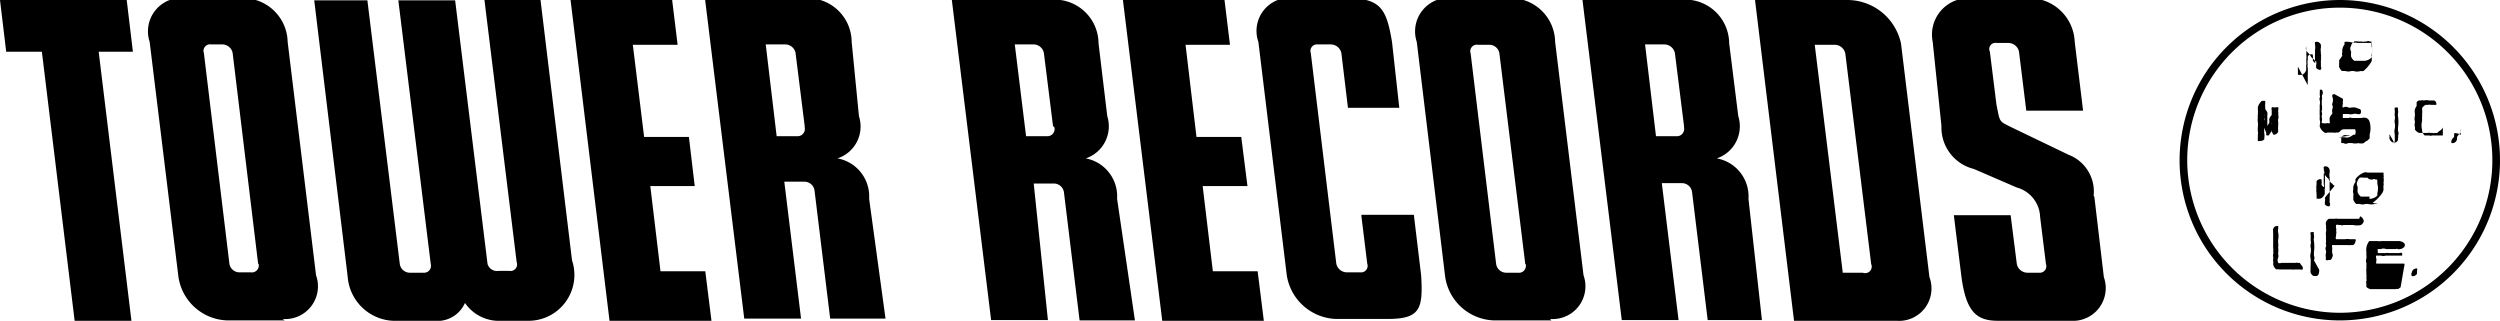
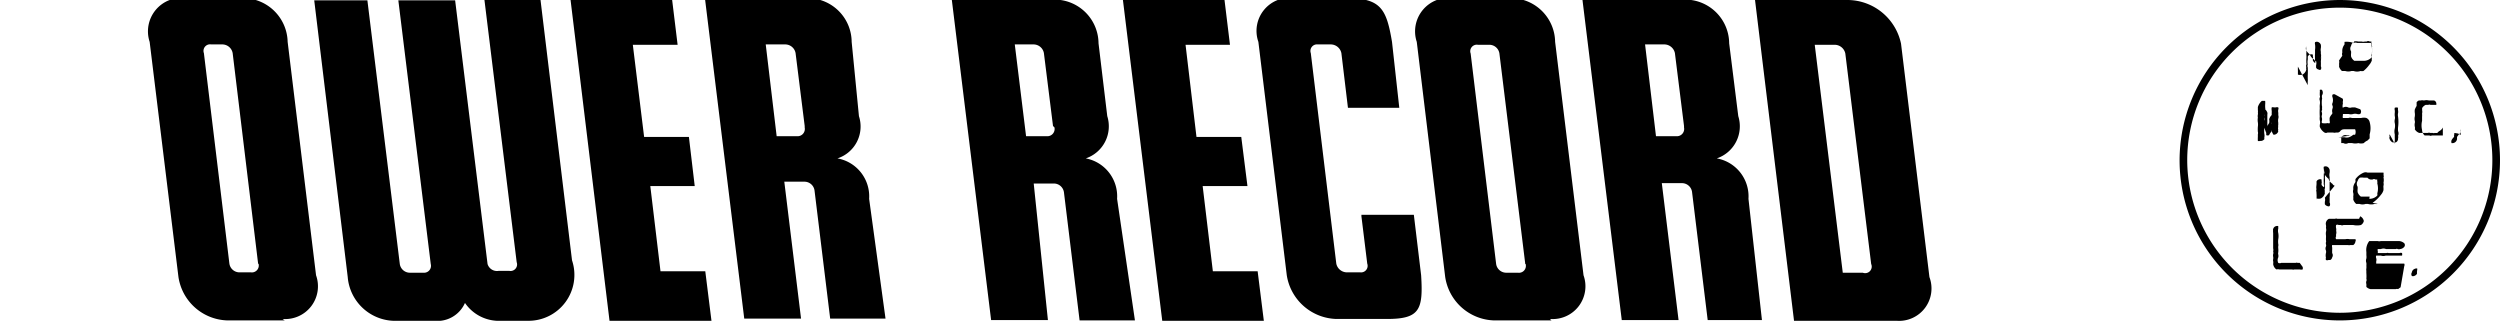
<svg xmlns="http://www.w3.org/2000/svg" viewBox="0 0 68.66 8.81">
  <title>i_menu_b2</title>
-   <polyline points="3.65 1.42 3.48 0 0 0 0.17 1.42 1.15 1.42 2.05 8.81 3.61 8.81 2.71 1.42 3.65 1.42" />
  <path d="M694.43,65.65h-1.57a1.4,1.4,0,0,1-1.35-1.2L690.72,58a0.92,0.92,0,0,1,1-1.2h1.63a1.23,1.23,0,0,1,1.16,1.2l0.78,6.41a0.9,0.9,0,0,1-.92,1.2M693.7,64.1L693,58.31a0.29,0.29,0,0,0-.28-0.24h-0.31a0.18,0.18,0,0,0-.2.24l0.7,5.78a0.28,0.28,0,0,0,.27.24h0.32a0.19,0.19,0,0,0,.21-0.24" transform="translate(-686.61 -56.85)" />
  <polyline points="19.37 7.45 18.14 7.45 17.86 5.11 19.08 5.11 18.92 3.76 17.69 3.76 17.38 1.23 18.61 1.23 18.46 0 15.67 0 16.74 8.81 19.54 8.81 19.37 7.45" />
  <polyline points="34.54 7.45 33.31 7.45 33.03 5.11 34.26 5.11 34.09 3.76 32.86 3.76 32.56 1.23 33.78 1.23 33.63 0 30.84 0 31.92 8.81 34.71 8.81 34.54 7.45" />
  <path d="M724,62.79l0.16,1.3a0.18,0.18,0,0,1-.19.24h-0.37a0.3,0.3,0,0,1-.29-0.24l-0.7-5.78a0.18,0.18,0,0,1,.19-0.24h0.36a0.3,0.3,0,0,1,.29.24l0.18,1.5h1.41L724.84,58c-0.15-.89-0.3-1.2-1.23-1.2h-1.44a0.91,0.91,0,0,0-1,1.2l0.78,6.41a1.42,1.42,0,0,0,1.36,1.2h1.39c0.9,0,1-.25.94-1.2l-0.2-1.66H724" transform="translate(-686.61 -56.85)" />
  <path d="M729.22,65.65h-1.57a1.4,1.4,0,0,1-1.35-1.2L725.52,58a0.92,0.92,0,0,1,1-1.2h1.64a1.22,1.22,0,0,1,1.16,1.2l0.78,6.41a0.9,0.9,0,0,1-.92,1.2M728.5,64.1l-0.71-5.78a0.28,0.28,0,0,0-.27-0.24H727.2a0.18,0.18,0,0,0-.2.24l0.7,5.78a0.28,0.28,0,0,0,.28.24h0.32a0.19,0.19,0,0,0,.21-0.24" transform="translate(-686.61 -56.85)" />
  <path d="M708.71,60.35a0.2,0.2,0,0,1-.22.24h-0.55l-0.3-2.52h0.54a0.29,0.29,0,0,1,.28.24l0.25,2m1.77,2a1.06,1.06,0,0,0-.87-1.11,0.92,0.92,0,0,0,.59-1.16L710,58a1.21,1.21,0,0,0-1.15-1.2h-2.88l1.08,8.8h1.56l-0.46-3.76h0.55a0.28,0.28,0,0,1,.28.24l0.43,3.52h1.52Z" transform="translate(-686.61 -56.85)" />
  <path d="M715.57,60.35a0.2,0.2,0,0,1-.22.24h-0.56l-0.31-2.52H715a0.29,0.29,0,0,1,.28.24l0.25,2m1.76,2a1.06,1.06,0,0,0-.86-1.11,0.93,0.93,0,0,0,.59-1.16l-0.24-2a1.21,1.21,0,0,0-1.15-1.2h-2.88l1.08,8.8h1.56L715,61.89h0.56a0.28,0.28,0,0,1,.27.24l0.43,3.52h1.52Z" transform="translate(-686.61 -56.85)" />
  <path d="M732.86,60.35a0.2,0.2,0,0,1-.22.24h-0.55l-0.3-2.52h0.54a0.3,0.3,0,0,1,.28.24l0.25,2m1.77,2a1.06,1.06,0,0,0-.87-1.11,0.93,0.93,0,0,0,.59-1.16l-0.25-2a1.21,1.21,0,0,0-1.15-1.2h-2.88l1.08,8.8h1.56l-0.46-3.76h0.55a0.28,0.28,0,0,1,.28.24l0.43,3.52H735Z" transform="translate(-686.61 -56.85)" />
-   <path d="M744.13,62.26l0.26,2.2a0.9,0.9,0,0,1-.91,1.2h-2c-0.59,0-.87-0.25-1-1.2l-0.21-1.7h1.56L742,64.1a0.3,0.3,0,0,0,.29.24h0.32a0.18,0.18,0,0,0,.19-0.24l-0.16-1.29A0.87,0.87,0,0,0,742,62l-1.18-.51a1.17,1.17,0,0,1-.89-1.18L739.69,58a1,1,0,0,1,1-1.2h1.71a1.25,1.25,0,0,1,1.19,1.2l0.23,1.89h-1.56l-0.2-1.62a0.3,0.3,0,0,0-.29-0.24h-0.32a0.17,0.17,0,0,0-.19.24l0.18,1.45c0.1,0.49.06,0.45,0.4,0.62l1.58,0.76a1.08,1.08,0,0,1,.69,1.12" transform="translate(-686.61 -56.85)" />
  <path d="M735.88,65.65l-1.07-8.8h2.56a1.51,1.51,0,0,1,1.45,1.2l0.78,6.41a0.89,0.89,0,0,1-.9,1.2h-2.82m1.89-1.32A0.18,0.18,0,0,0,738,64.1l-0.71-5.78a0.3,0.3,0,0,0-.29-0.24h-0.55l0.77,6.26h0.58Z" transform="translate(-686.61 -56.85)" />
  <path d="M702.32,64l-0.87-7.19h-1.54l0.89,7.24a0.18,0.18,0,0,1-.2.24H700.3A0.27,0.27,0,0,1,700,64.1l-0.89-7.24h-1.56l0.89,7.24a0.19,0.19,0,0,1-.2.24h-0.37a0.28,0.28,0,0,1-.28-0.24l-0.89-7.24h-1.46l0.92,7.6a1.31,1.31,0,0,0,1.37,1.2h1a0.83,0.83,0,0,0,.85-0.49,1.13,1.13,0,0,0,.87.49h0.85A1.26,1.26,0,0,0,702.32,64" transform="translate(-686.61 -56.85)" />
  <path d="M746.47,61.25a4.4,4.4,0,1,0,4.4-4.4,4.41,4.41,0,0,0-4.4,4.4m0.21,0a4.19,4.19,0,1,1,4.19,4.19,4.2,4.2,0,0,1-4.19-4.19" transform="translate(-686.61 -56.85)" />
  <path d="M753.7,60.57h0a0,0,0,0,0,0,0h0l-0.08,0,0,0H753.4l0,0h0a0.07,0.07,0,0,1-.07,0h0l-0.07,0h-0.06l0,0,0,0h0l0,0h0a0.21,0.21,0,0,1-.07-0.15h0a0.53,0.53,0,0,1,0-.25V60.06a0.51,0.51,0,0,0,0-.09,0.21,0.21,0,0,0,0-.1v0a0.13,0.13,0,0,0,0-.05,0.08,0.08,0,0,1,0,0h0a0.22,0.22,0,0,1,.1-0.09l0,0h0l0.07,0h0a0.07,0.07,0,0,1,.06,0h0.09l0,0h0.07l0,0a0.11,0.11,0,0,0,0-.05v0h0a0.09,0.09,0,0,0-.06-0.07h0l0,0h0l-0.05,0h-0.09a0.27,0.27,0,0,0-.14,0h0l0,0h0a0.15,0.15,0,0,0-.09,0h0l0,0-0.05,0h0v0a0.15,0.15,0,0,0-.06.05l0,0h0l0,0.1a0.54,0.54,0,0,0-.05.1h0a0.07,0.07,0,0,1,0,0,0.13,0.13,0,0,0,0,0,0.34,0.34,0,0,0,0,.09,0.34,0.34,0,0,1,0,.1v0a0.26,0.26,0,0,0,0,.12h0a0.05,0.05,0,0,0,0,0v0a0.13,0.13,0,0,1,0,.06h0v0a0.24,0.24,0,0,0,0,.1h0a0.05,0.05,0,0,1,0,0l0,0v0a0.12,0.12,0,0,1,0,.07h0a0.23,0.23,0,0,0,.12.1l0,0h0l0,0,0,0,0.06,0,0.05,0h0.13a0.08,0.08,0,0,1,.06,0h0.07a0.07,0.07,0,0,0,.06,0h0a0.18,0.18,0,0,0,.07,0l0,0h0a0.24,0.24,0,0,1,.07-0.06,0.2,0.2,0,0,0,.08-0.09h0a0,0,0,0,0,0-.05" transform="translate(-686.61 -56.85)" />
  <polyline points="66.93 2.77 66.93 2.77 66.93 2.77 66.93 2.77" />
  <path d="M751.19,60.57h0a0.09,0.09,0,0,1-.06,0,0.1,0.1,0,0,0-.06,0,0.12,0.12,0,0,0-.1,0h0a0.1,0.1,0,0,0-.06.07c0,0.06,0,.1,0,0.14l0,0h0l0,0,0.06,0a0.13,0.13,0,0,0,.13,0h0.11a0.34,0.34,0,0,0,.17,0,0.26,0.26,0,0,0,.15,0h0a0.29,0.29,0,0,1,.1-0.07h0l0,0,0.06-.06a0.13,0.13,0,0,0,0,0l0,0h0l0-.05,0-.06a0,0,0,0,0,0,0h0a0.62,0.62,0,0,0,0-.34,0.16,0.16,0,0,0-.09-0.11h0a0.28,0.28,0,0,0-.14,0h-0.26a0.12,0.12,0,0,0-.09,0h-0.26s0,0,0,0l0,0h0l0,0h0a0.26,0.26,0,0,1,.1-0.11l0,0,0.08,0,0,0h0.08a0.23,0.23,0,0,0,.13,0,0.2,0.2,0,0,1,.1,0,0.16,0.16,0,0,0,.09,0h0l0,0a0.1,0.1,0,0,0,0-.13h0l-0.14-.05h-0.09a0.15,0.15,0,0,1-.1,0,0.14,0.14,0,0,0-.13,0l0,0a0.07,0.07,0,0,1-.06,0h0a0.3,0.3,0,0,0-.18.1l0,0h0l-0.06.07a0.31,0.31,0,0,0-.08.12v0h0v0.07h0a0.17,0.17,0,0,1,0,.09,0.23,0.23,0,0,0,0,.1h0l0,0h0l0,0a0.19,0.19,0,0,0,.12.05h0.18a0.14,0.14,0,0,0,.09,0h0.23l0.08,0,0,0a0.05,0.05,0,0,1,0,0h0a0.19,0.19,0,0,1,0,.15h0v0l0,0-0.05,0,0,0a0.36,0.36,0,0,1-.12.07h0a0.22,0.22,0,0,1-.12,0h-0.17v0" transform="translate(-686.61 -56.85)" />
  <path d="M750.75,59.45h0a0.09,0.09,0,0,0,0,0v0h0l0,0h0a0.07,0.07,0,0,0-.08,0h0a0.05,0.05,0,0,0,0,0,0.09,0.09,0,0,0,0,.07v0h0a0.26,0.26,0,0,1,0,.16,0.07,0.07,0,0,0,0,.07,0.1,0.1,0,0,1,0,0h0a0.11,0.11,0,0,1,0,.08v0a0.2,0.2,0,0,0,0,.13,0.39,0.39,0,0,1,0,0,0.25,0.25,0,0,0,0,.06,0.12,0.12,0,0,1,0,.07h0a0.44,0.44,0,0,1-.06.14,0.06,0.06,0,0,0,0,0,0,0,0,0,1,0,0h0a0,0,0,0,0,0,0,0.09,0.09,0,0,1-.07,0h0a0.42,0.42,0,0,1-.16,0,0.11,0.11,0,0,1,0-.07,0.18,0.18,0,0,0,0-.07v0h0a0.11,0.11,0,0,1,0-.08,0.18,0.18,0,0,0,0-.07h0a0.05,0.05,0,0,1,0-.06,0.1,0.1,0,0,0,0-.06,0.1,0.1,0,0,0,0-.06,0.05,0.05,0,0,1,0,0h0a0.84,0.84,0,0,1,0-.18,0.06,0.06,0,0,0,0,0,0.07,0.07,0,0,0,0-.05,0.05,0.05,0,0,1,0,0h0a0.28,0.28,0,0,1,0-.06,0.13,0.13,0,0,0,0-.15h0a0.06,0.06,0,0,0-.06,0h0a0,0,0,0,0,0,0h0v0h0a0.33,0.33,0,0,1,0,.08h0v0.07h0a0.07,0.07,0,0,1,0,.06,0.11,0.11,0,0,0,0,.08h0a0.05,0.05,0,0,0,0,0,0.3,0.3,0,0,1,0,.12,0.59,0.59,0,0,0,0,.09h0s0,0,0,0a0,0,0,0,0,0,0,2.08,2.08,0,0,0,0,.23,0.45,0.45,0,0,0,0,.1,0.23,0.23,0,0,1,0,.13h0l0,0.05,0,0h0a0.33,0.33,0,0,0,.13.16,0.08,0.08,0,0,0,.08,0h0.16a0.1,0.1,0,0,0,.07,0h0.06a0.1,0.1,0,0,0,.07-0.05l0,0h0a0,0,0,0,0,0,0h0a0.14,0.14,0,0,0,.06-0.07,0.1,0.1,0,0,1,0,0h0l0,0h0l0-.06a0.27,0.27,0,0,1,0-.07h0a0.21,0.21,0,0,1,0-.1,0.36,0.36,0,0,0,0-.09,0.32,0.32,0,0,0,0-.12v0a0.07,0.07,0,0,0,0,0,0,0,0,0,1,0,0h0a0.33,0.33,0,0,1,0,0,0.18,0.18,0,0,0,0-.12,0.25,0.25,0,0,1,0-.09,0.13,0.13,0,0,0,0-.07,0.06,0.06,0,0,0,0,0v0a0.12,0.12,0,0,0,0-.09" transform="translate(-686.61 -56.85)" />
  <path d="M752.24,60.54h0a0.07,0.07,0,0,1,0,0,0.07,0.07,0,0,0,0,.06h0a0,0,0,0,1,0,0,0.08,0.08,0,0,0,0,.07,0.16,0.16,0,0,0,.08.09h0.09a0.11,0.11,0,0,0,.06-0.11,0.2,0.2,0,0,0,0,0,0.12,0.12,0,0,0,0-.07v0h0a0,0,0,0,0,0,0,0.12,0.12,0,0,0,0,0,0.09,0.09,0,0,1,0,0h0s0,0,0,0h0s0,0,0,0a0.08,0.08,0,0,0,0,0,0.16,0.16,0,0,0,0-.13,0.75,0.75,0,0,1,0-.1,1.1,1.1,0,0,0,0-.3h0a0.23,0.23,0,0,1,0-.09,0.21,0.21,0,0,0,0-.08h0a0,0,0,0,0,0,0,0.2,0.2,0,0,1,0-.07v0h0a0.07,0.07,0,0,1,0,0h0a0.12,0.12,0,0,0-.09,0h0l0,0h0a0,0,0,0,0,0,0h0a0,0,0,0,0,0,0,0.13,0.13,0,0,0,0,.07,0.09,0.09,0,0,1,0,0h0a0.37,0.37,0,0,1,0,.07,0.42,0.42,0,0,0,0,.09h0a0.17,0.17,0,0,1,0,.09,0.24,0.24,0,0,0,0,.1h0a0.37,0.37,0,0,1,0,.15,0.34,0.34,0,0,0,0,.16s0,0.07,0,.1h0a0.68,0.68,0,0,1,0,.08,0.2,0.2,0,0,0,0,.08h0" transform="translate(-686.61 -56.85)" />
  <path d="M749,60.26h0a0.09,0.09,0,0,1,0-.05v0l0-.05,0,0h0l0,0,0,0a0.12,0.12,0,0,0,0,0l0,0h0l0,0a0.06,0.06,0,0,1,0,0h0l0,0a0,0,0,0,1,0,0h0l0,0.07a0.18,0.18,0,0,0,0,0l0,0.06h0a0.1,0.1,0,0,1,0,0,0.08,0.08,0,0,0,0,.07,0.11,0.11,0,0,1,0,0h0v0l0,0,0,0a0,0,0,0,1,0,0h0l0,0.09a0.34,0.34,0,0,0,.05.1,0.08,0.08,0,0,0,0,0h0a0.13,0.13,0,0,0,.13-0.09l0,0h0a0,0,0,0,1,0,0,0.06,0.06,0,0,0,0,0,0.07,0.07,0,0,0,0,0v0h0a0.1,0.1,0,0,1,0-.06v0h0a0,0,0,0,1,0,0l0,0v0a0.07,0.07,0,0,1,0-.06h0a0.12,0.12,0,0,1,0-.06h0v0a0.08,0.08,0,0,0,0,0v0l0-.06h0a0.31,0.31,0,0,1,0-.11v0h0v0a0.17,0.17,0,0,0,0-.1,0.39,0.39,0,0,0,0-.07,0.21,0.21,0,0,1,0-.08h0a0,0,0,0,1,0,0,0.07,0.07,0,0,0,0-.06,0.08,0.08,0,0,0,0,0h0a0.1,0.1,0,0,0-.07,0h-0.05a0.08,0.08,0,0,0-.06,0h0a0.25,0.25,0,0,0,0,.09,0.31,0.31,0,0,1,0,.06l0,0,0,0.06a0.26,0.26,0,0,0-.07.12l0,0,0,0h0a0.23,0.23,0,0,1,0,.1,0.3,0.3,0,0,0-.05.1,0.12,0.12,0,0,0,0,0v0l0,0a0.08,0.08,0,0,1,0,0h0l0,0h0a0.06,0.06,0,0,0,0,0,0.1,0.1,0,0,0,0-.06v0h0V60h0a0.06,0.06,0,0,1,0,0,0.13,0.13,0,0,0,0-.06v0a0.25,0.25,0,0,0-.06-0.09h0a0.05,0.05,0,0,0,0,0,0.07,0.07,0,0,0,0-.05v0h0l0-.07a0.49,0.49,0,0,0,0-.11,0.07,0.07,0,0,0,0,0v0h0l-0.09,0h0a0.36,0.36,0,0,0-.11.17l0,0.09h0a0.09,0.09,0,0,1,0,.05v0h0v0h0a0.05,0.05,0,0,0,0,0,0,0,0,0,0,0,0h0a0.2,0.2,0,0,1,0,.07,0.19,0.19,0,0,0,0,.08,0.39,0.39,0,0,0,0,.13,0.41,0.41,0,0,1,0,.12h0a0.87,0.87,0,0,0,0,.14h0a0.12,0.12,0,0,1,0,.07h0a0,0,0,0,0,0,0h0v0.07a0.77,0.77,0,0,0,0,.11h0a0.08,0.08,0,0,0,.06,0h0a0.13,0.13,0,0,0,.12-0.05h0a0.15,0.15,0,0,1,0-.06,0.19,0.19,0,0,0,0-.07,0.59,0.59,0,0,1,0-.18,0.56,0.56,0,0,0,0-.09,0.08,0.08,0,0,0,0,0l0-.06h0a0.5,0.5,0,0,1,0-.15v0h0a0.32,0.32,0,0,1,0-.11v0l0,0,0,0v0a0.16,0.16,0,0,0,0,.07h0a0.06,0.06,0,0,0,0,0l0,0h0a0.3,0.3,0,0,0,0,.07v0h0a0.14,0.14,0,0,1,0,.06h0a0.07,0.07,0,0,1,0,0,0.08,0.08,0,0,0,0,.06,0.12,0.12,0,0,0,0,.06,0.13,0.13,0,0,0,0,.09v0h0s0,0,0,0a0,0,0,0,0,0,0h0a1.25,1.25,0,0,0,.05.14l0,0.06h0a0,0,0,0,0,0,0,0.08,0.08,0,0,0,.08,0h0a0.26,0.26,0,0,1,.06-0.09l0,0h0a0.51,0.51,0,0,1,.05-0.16l0-.1" transform="translate(-686.61 -56.85)" />
  <path d="M754.19,60.56h0a0.2,0.2,0,0,0-.12-0.05h0a0.1,0.1,0,0,0-.06,0v0h0a0.09,0.09,0,0,1,0,.05,0.16,0.16,0,0,0,0,.05,0.33,0.33,0,0,0-.07.09v0a0.11,0.11,0,0,0,0,.08h0l0,0,0,0h0a0.13,0.13,0,0,0,.15-0.11l0-.06,0.05-.07,0,0a0.12,0.12,0,0,0,.05-0.14" transform="translate(-686.61 -56.85)" />
  <path d="M751.4,62.86H750.8a0.06,0.06,0,0,0-.06,0l-0.17,0h0a0.15,0.15,0,0,0-.08.17,0.23,0.23,0,0,1,0,.08h0v0h0a0.19,0.19,0,0,1,0,.11,0.35,0.35,0,0,0,0,.09h0a0.42,0.42,0,0,1,0,.08s0,0,0,.06h0a0.07,0.07,0,0,1,0,.05,0.16,0.16,0,0,0,0,.06h0a0.08,0.08,0,0,1,0,.06v0a0.09,0.09,0,0,0,0,0,0,0,0,0,1,0,0h0a0.13,0.13,0,0,0,0,.11,0.14,0.14,0,0,1,0,.07,0.28,0.28,0,0,0,0,.13h0a0.06,0.06,0,0,1,0,0,0.08,0.08,0,0,0,0,.06,0,0,0,0,0,0,0h0a0.08,0.08,0,0,0,.07,0h0l0.05,0a0.1,0.1,0,0,0,.05-0.07,0.11,0.11,0,0,0,0-.12h0s0,0,0-.07a0.65,0.65,0,0,0,0-.09v0a0.1,0.1,0,0,1,0-.06h0.44a0.06,0.06,0,0,0,.05,0h0.09a0.14,0.14,0,0,0,.06-0.1,0.06,0.06,0,0,0,0-.06v0h-0.16a0.26,0.26,0,0,0-.12,0H751a0,0,0,0,1-.05,0h-0.18a0.07,0.07,0,0,1,0-.08,0.17,0.17,0,0,1,0-.06,0.16,0.16,0,0,0,0-.09,0.18,0.18,0,0,0,0-.07,0.17,0.17,0,0,1,0-.09h0a0.07,0.07,0,0,1,.07,0h0.06a0.07,0.07,0,0,0,.07,0h0.27a0.49,0.49,0,0,0,.21,0h0a0.17,0.17,0,0,0,.08-0.11h0a0.18,0.18,0,0,0-.1-0.13" transform="translate(-686.61 -56.85)" />
  <polyline points="64.14 7.37 64.14 7.37 64.14 7.37 64.14 7.37" />
  <path d="M752.64,64.16a0.08,0.08,0,0,0,0-.07h-0.77v0s0,0,0-.06v0a0.21,0.21,0,0,1,0,0h0a0.15,0.15,0,0,0,0-.09,0.09,0.09,0,0,1,0-.07H752a0.2,0.2,0,0,0,.13,0h0.24l0.07,0h0.09l0.05,0h0a0.16,0.16,0,0,0,0-.07v0h0a0,0,0,0,0,0,0h0a0,0,0,0,0,0,0h0a0.09,0.09,0,0,0-.07,0h-0.3a0.09,0.09,0,0,0-.06,0l-0.1,0h-0.14v0h0l0,0v0a0.08,0.08,0,0,0,0-.06v0a0.18,0.18,0,0,0,0,0,0,0,0,0,1,0-.05H752a0.18,0.18,0,0,1,.14,0h0.12l0.08,0h0.07a0.05,0.05,0,0,1,.05,0,0.11,0.11,0,0,0,.07,0,0.17,0.17,0,0,0,.11-0.06h0a0.08,0.08,0,0,0,0-.1h0a0.24,0.24,0,0,0-.15-0.06l-0.08,0H752a0.16,0.16,0,0,1-.09,0h-0.11s0,0,0,0h-0.12a0.4,0.4,0,0,0-.08.3,0.12,0.12,0,0,0,0,0,0.07,0.07,0,0,1,0,0h0v0.09h0a0.31,0.31,0,0,1,0,.09,0.17,0.17,0,0,0,0,.12,0.39,0.39,0,0,1,0,.08h0a0.36,0.36,0,0,1,0,.07,0.17,0.17,0,0,0,0,.07,0.51,0.51,0,0,0,0,.07,1,1,0,0,1,0,.15h0a0.07,0.07,0,0,1,0,.06,0.12,0.12,0,0,0,0,.08h0v0.08h0a0.23,0.23,0,0,0,.11.06l0.08,0h0.62a0.08,0.08,0,0,1,.06,0h0l0,0,0.07-.05,0,0h0l0,0h0v0" transform="translate(-686.61 -56.85)" />
-   <path d="M750.16,64h0a0,0,0,0,0,0,0v0a0.11,0.11,0,0,1,0,0h0s0,0,0,0a0,0,0,0,0,0,0,0.16,0.16,0,0,0,0-.13l0-.09a1.14,1.14,0,0,0,0-.31h0a0.18,0.18,0,0,1,0-.08,0.22,0.22,0,0,0,0-.08h0a0.19,0.19,0,0,0,0,0h0a0.18,0.18,0,0,1,0-.08s0,0,0,0h0a0.08,0.08,0,0,1,0,0h0a0.15,0.15,0,0,0-.09,0h0l0,0h0a0,0,0,0,0,0,0h0a0,0,0,0,0,0,0,0.12,0.12,0,0,0,0,.07,0.19,0.19,0,0,1,0,0h0a0.33,0.33,0,0,1,0,.08s0,0.05,0,.08h0a0.18,0.18,0,0,1,0,.1,0.2,0.2,0,0,0,0,.09h0a0.36,0.36,0,0,1,0,.15,0.33,0.33,0,0,0,0,.16,0.74,0.74,0,0,1,0,.11h0a0.62,0.62,0,0,1,0,.07,0.2,0.2,0,0,0,0,.08h0a0,0,0,0,1,0,0,0.08,0.08,0,0,0,0,.06h0v0a0.09,0.09,0,0,0,0,.06,0.17,0.17,0,0,0,.08.09h0.09a0.12,0.12,0,0,0,.06-0.11,0.14,0.14,0,0,0,0,0,0.1,0.1,0,0,0,0-.07v0" transform="translate(-686.61 -56.85)" />
  <path d="M749.77,64.07h0l0,0h-0.06a0.05,0.05,0,0,0-.05,0h-0.4a0.09,0.09,0,0,1-.08,0h0a0.17,0.17,0,0,1,0-.15h0a0.17,0.17,0,0,0,0-.08,0.11,0.11,0,0,1,0-.06h0a0.51,0.51,0,0,0,0-.11,0.27,0.27,0,0,1,0-.06h0a0.12,0.12,0,0,0,0-.06,0.07,0.07,0,0,1,0,0h0a0.52,0.52,0,0,1,0-.13,0.47,0.47,0,0,0,0-.17h0a0.25,0.25,0,0,1,0-.12s0,0,0-.07h0a0.1,0.1,0,0,0-.06,0h0a0.11,0.11,0,0,0-.08.08v0h0v0a0.07,0.07,0,0,0,0,.05,0.09,0.09,0,0,0,0,.05,0.07,0.07,0,0,1,0,0h0c0,0.07,0,.15,0,0.22s0,0.14,0,.21h0v0a0.19,0.19,0,0,1,0,.09h0a0.1,0.1,0,0,1,0,.07,0.18,0.18,0,0,0,0,.07h0a0.18,0.18,0,0,1,0,.07h0a0.27,0.27,0,0,1,0,0,0.1,0.1,0,0,0,0,.05h0a0.23,0.23,0,0,1,0,.08,0.21,0.21,0,0,0,.09.15h0a0.16,0.16,0,0,1,.08,0h0.35a0.08,0.08,0,0,0,.06,0h0.15a0.15,0.15,0,0,0,.08,0l0,0h0v0h0a0.12,0.12,0,0,0,0-.07h0" transform="translate(-686.61 -56.85)" />
  <path d="M751.77,62.42l0,0h0A1,1,0,0,0,752,62.2h0a0.32,0.32,0,0,0,.07-0.13l0-.06h0a0.18,0.18,0,0,1,0-.06,0.14,0.14,0,0,0,0-.08,0.34,0.34,0,0,0,0-.15h0s0,0,0,0a0.06,0.06,0,0,0,0-.06h0v0a0.2,0.2,0,0,0,0-.07,0.11,0.11,0,0,1,0,0h0l0,0,0,0,0,0h-0.05l0,0a0.09,0.09,0,0,0,0,0l0,0a0,0,0,0,0,0,0h-0.17l-0.08,0h-0.14a0.15,0.15,0,0,0-.1,0,0.54,0.54,0,0,0-.23.18h0l0,0.08a0.31,0.31,0,0,0-.06.14l0,0.07v0h0l0,0a0.14,0.14,0,0,0,0,.09,0.08,0.08,0,0,0,0,0,0,0,0,0,1,0,0h0a0.22,0.22,0,0,1,0,.09v0h0v0h0a0.48,0.48,0,0,1,0,.09,0.27,0.27,0,0,0,.08.12l0,0,0,0h0l0,0,0.09,0h0l0,0h0a0.25,0.25,0,0,0,.17,0h0.06a0.32,0.32,0,0,0,.19,0,0.2,0.2,0,0,0,.08,0m-0.22-.2h-0.24v0h0l0,0h0a0.26,0.26,0,0,1-.09-0.12h0a0.4,0.4,0,0,1,0-.09,0.41,0.41,0,0,0,0-.06h0a0.15,0.15,0,0,1,0-.16v0l0,0a0.18,0.18,0,0,1,.06-0.09h0v0l0,0,0,0h0a0.3,0.3,0,0,1,.11,0h0.1a0.13,0.13,0,0,0,.09.05l0.05,0h0a0.07,0.07,0,0,1,.08,0l0,0,0.05,0a0.12,0.12,0,0,0,0,.05,0.19,0.19,0,0,1,0,.06h0a0.49,0.49,0,0,1,0,.27v0l0,0a0.17,0.17,0,0,1,0,.06h0a0.29,0.29,0,0,1-.22.09" transform="translate(-686.61 -56.85)" />
  <path d="M750.46,62.28h0a0.21,0.21,0,0,1,0,.11,0.62,0.62,0,0,0,0,.07,0.12,0.12,0,0,0,.07.05l0,0h0a0.06,0.06,0,0,0,.06,0h0a0,0,0,0,0,0,0,0.1,0.1,0,0,0,0-.1h0s0,0,0,0a0.07,0.07,0,0,0,0,0,1.31,1.31,0,0,0,0-.14,0.64,0.64,0,0,0,0-.18,0.36,0.36,0,0,0,0-.05V61.85h0v0a0.12,0.12,0,0,0,0-.08,0.17,0.17,0,0,0,0,0,0.08,0.08,0,0,1,0,0h0a0.48,0.48,0,0,0,0-.06,0.25,0.25,0,0,1,0-.11h0a0,0,0,0,1,0,0,0.09,0.09,0,0,0,0,0h0a0.22,0.22,0,0,1,0,0,0.29,0.29,0,0,0,0-.09h0v0a0.13,0.13,0,0,0-.06-0.08,0.11,0.11,0,0,0-.1,0h0a0,0,0,0,0,0,0,0.13,0.13,0,0,0,0,.06,0.11,0.11,0,0,1,0,0h0s0,0,0,0a0.07,0.07,0,0,0,0,0h0a0.52,0.52,0,0,1,0,.15s0,0,0,0h0s0,0.07,0,.1a0.88,0.88,0,0,0,0,.12,0.32,0.32,0,0,0,0,.06,0.07,0.07,0,0,1,0,.07h0l0,0a0.07,0.07,0,0,0,0,0v0h0a0.08,0.08,0,0,0,0,0l0,0h0a0.25,0.25,0,0,1-.06-0.06l0-.05h0l0,0a0,0,0,0,1,0,0,0.06,0.06,0,0,0,0-.05v0h0l0,0,0,0,0,0h0v0h0l0,0,0,0,0-.05h0a0.1,0.1,0,0,0-.08,0h0a0.09,0.09,0,0,0-.06.06,0.4,0.4,0,0,1,0,.08,0.35,0.35,0,0,0,0,.13,0.09,0.09,0,0,0,0,.07,2,2,0,0,1,0,.23h0V61.9h0a0.5,0.5,0,0,1,0,.09,1,1,0,0,0,0,.1h0a1.1,1.1,0,0,0,0,.11s0,0.07,0,.1h0a0.07,0.07,0,0,0,0,0,0,0,0,0,1,0,0h0a0.07,0.07,0,0,1,0,0,0.21,0.21,0,0,0,0,0h0a0.21,0.21,0,0,0,.12,0h0a0.22,0.22,0,0,0,.11-0.14h0a0.19,0.19,0,0,1,0-.07h0a0.07,0.07,0,0,1,0-.06,0.14,0.14,0,0,0,0-.06s0-.06,0-0.09a0.74,0.74,0,0,0,0-.15,0.33,0.33,0,0,0,0-.09,0.15,0.15,0,0,1,0-.12l0,0h0a0.07,0.07,0,0,1,0,0,0.11,0.11,0,0,0,0,.07,0.07,0.07,0,0,0,0,0h0l0,0a0.16,0.16,0,0,0,0,.06,0.5,0.5,0,0,0,.1.11,0.27,0.27,0,0,0,.11.14,0.09,0.09,0,0,0,.06.05" transform="translate(-686.61 -56.85)" />
  <path d="M750.85,58.51a0,0,0,0,1,0,0h0a0.21,0.21,0,0,1,0,.09v0h0a0,0,0,0,1,0,0h0a0.4,0.4,0,0,1,0,.08,0.25,0.25,0,0,0,.08.12l0,0,0,0h0l0,0,0.09,0h0l0,0h0a0.28,0.28,0,0,0,.17,0h0.06a0.29,0.29,0,0,0,.19,0,0.19,0.19,0,0,0,.08,0l0,0h0a0.88,0.88,0,0,0,.16-0.17h0a0.37,0.37,0,0,0,.07-0.12,0.22,0.22,0,0,1,0-.06h0a0.18,0.18,0,0,1,0-.06,0.14,0.14,0,0,0,0-.08,0.34,0.34,0,0,0,0-.15h0a0,0,0,0,1,0,0,0.06,0.06,0,0,0,0-.06h0v0a0.23,0.23,0,0,0,0-.07,0.09,0.09,0,0,1,0,0h0l0,0,0,0,0,0h0l0,0,0,0a0.08,0.08,0,0,0,0,0l0,0a0,0,0,0,0,0,0h-0.4a0.13,0.13,0,0,0-.1,0A0.55,0.55,0,0,0,751,58h0l0,0.07a0.32,0.32,0,0,0-.06.14,0.3,0.3,0,0,0,0,.08v0h0l0,0a0.12,0.12,0,0,0,0,.09,0.08,0.08,0,0,0,0,0m0.32-.34h0l0,0,0-.05h0a0.23,0.23,0,0,1,.11,0h0.1a0.15,0.15,0,0,0,.09,0l0.05,0h0a0.07,0.07,0,0,1,.08,0l0,0,0.05,0a0.11,0.11,0,0,0,0,.05,0.18,0.18,0,0,1,0,.06h0a0.48,0.48,0,0,1,0,.27v0l0,0a0.12,0.12,0,0,1,0,.06h0a0.29,0.29,0,0,1-.22.09H751.4a0,0,0,0,1-.05,0h-0.08l0,0v0a0.23,0.23,0,0,1-.09-0.12h0a0.39,0.39,0,0,1,0-.08,0.33,0.33,0,0,0,0-.06h0a0.14,0.14,0,0,1,0-.15v0l0,0a0.17,0.17,0,0,1,.06-0.1" transform="translate(-686.61 -56.85)" />
  <path d="M749.72,58.68h0a1.08,1.08,0,0,0,0,.11s0,0.07,0,.11h0a0.09,0.09,0,0,0,0,0,0,0,0,0,1,0,0h0a0.09,0.09,0,0,1,0,0,0.23,0.23,0,0,0,0,0h0a0.22,0.22,0,0,0,.12,0h0a0.2,0.2,0,0,0,.11-0.14h0a0.17,0.17,0,0,1,0-.07h0a0.07,0.07,0,0,1,0-.06,0.13,0.13,0,0,0,0-.06s0-.06,0-0.09a0.76,0.76,0,0,0,0-.15,0.37,0.37,0,0,0,0-.09,0.15,0.15,0,0,1,0-.12l0,0h0a0.07,0.07,0,0,1,0,0,0.12,0.12,0,0,0,0,.06,0.06,0.06,0,0,0,0,0h0l0,0a0.16,0.16,0,0,0,0,.06,0.57,0.57,0,0,0,.1.11,0.25,0.25,0,0,0,.11.13,0.09,0.09,0,0,0,.06.05h0a0.21,0.21,0,0,1,0,.11,0.48,0.48,0,0,0,0,.07,0.1,0.1,0,0,0,.07.05h0a0.05,0.05,0,0,0,.06,0h0a0,0,0,0,0,0,0,0.1,0.1,0,0,0,0-.09h0a0,0,0,0,1,0,0,0.07,0.07,0,0,0,0,0,1.33,1.33,0,0,0,0-.14,0.62,0.62,0,0,0,0-.18V58.47a0.23,0.23,0,0,1,0-.06h0v0a0.12,0.12,0,0,0,0-.08,0.18,0.18,0,0,0,0,0,0.08,0.08,0,0,1,0,0h0s0,0,0-.06a0.23,0.23,0,0,1,0-.1h0a0.05,0.05,0,0,1,0,0,0.07,0.07,0,0,0,0,0h0a0.26,0.26,0,0,1,0,0,0.32,0.32,0,0,0,0-.09h0v0a0.13,0.13,0,0,0-.06-0.07,0.1,0.1,0,0,0-.1,0h0a0,0,0,0,0,0,0,0.12,0.12,0,0,0,0,.06,0.09,0.09,0,0,1,0,0h0s0,0,0,0a0.1,0.1,0,0,0,0,0h0a0.53,0.53,0,0,1,0,.15s0,0,0,0h0s0,0.07,0,.1a0.92,0.92,0,0,0,0,.13,0.28,0.28,0,0,0,0,.06,0.07,0.07,0,0,1,0,.07h0l0,0a0.08,0.08,0,0,0,0,0v0h0a0.08,0.08,0,0,0,0,0l0,0h0a0.18,0.18,0,0,1-.06-0.07l0-.05h0l0,0a0,0,0,0,1,0,0,0.07,0.07,0,0,0,0-.06h0l0,0,0,0,0,0h0l0,0,0,0,0-.05h0a0.1,0.1,0,0,0-.08,0h0a0.09,0.09,0,0,0-.06.06,0.42,0.42,0,0,1,0,.08,0.34,0.34,0,0,0,0,.13,0.11,0.11,0,0,0,0,.08,2.11,2.11,0,0,1,0,.23h0v0.07h0a0.48,0.48,0,0,1,0,.09,0.93,0.93,0,0,0,0,.1h0" transform="translate(-686.61 -56.85)" />
  <path d="M753,64.23h0l0,0a0.06,0.06,0,0,0-.06,0h0a0.12,0.12,0,0,0-.09.1,0.09,0.09,0,0,0,0,.1h0l0,0a0.09,0.09,0,0,0,.06,0h0a0.14,0.14,0,0,0,.08-0.06,0,0,0,0,0,0-.06v0" transform="translate(-686.61 -56.85)" />
</svg>